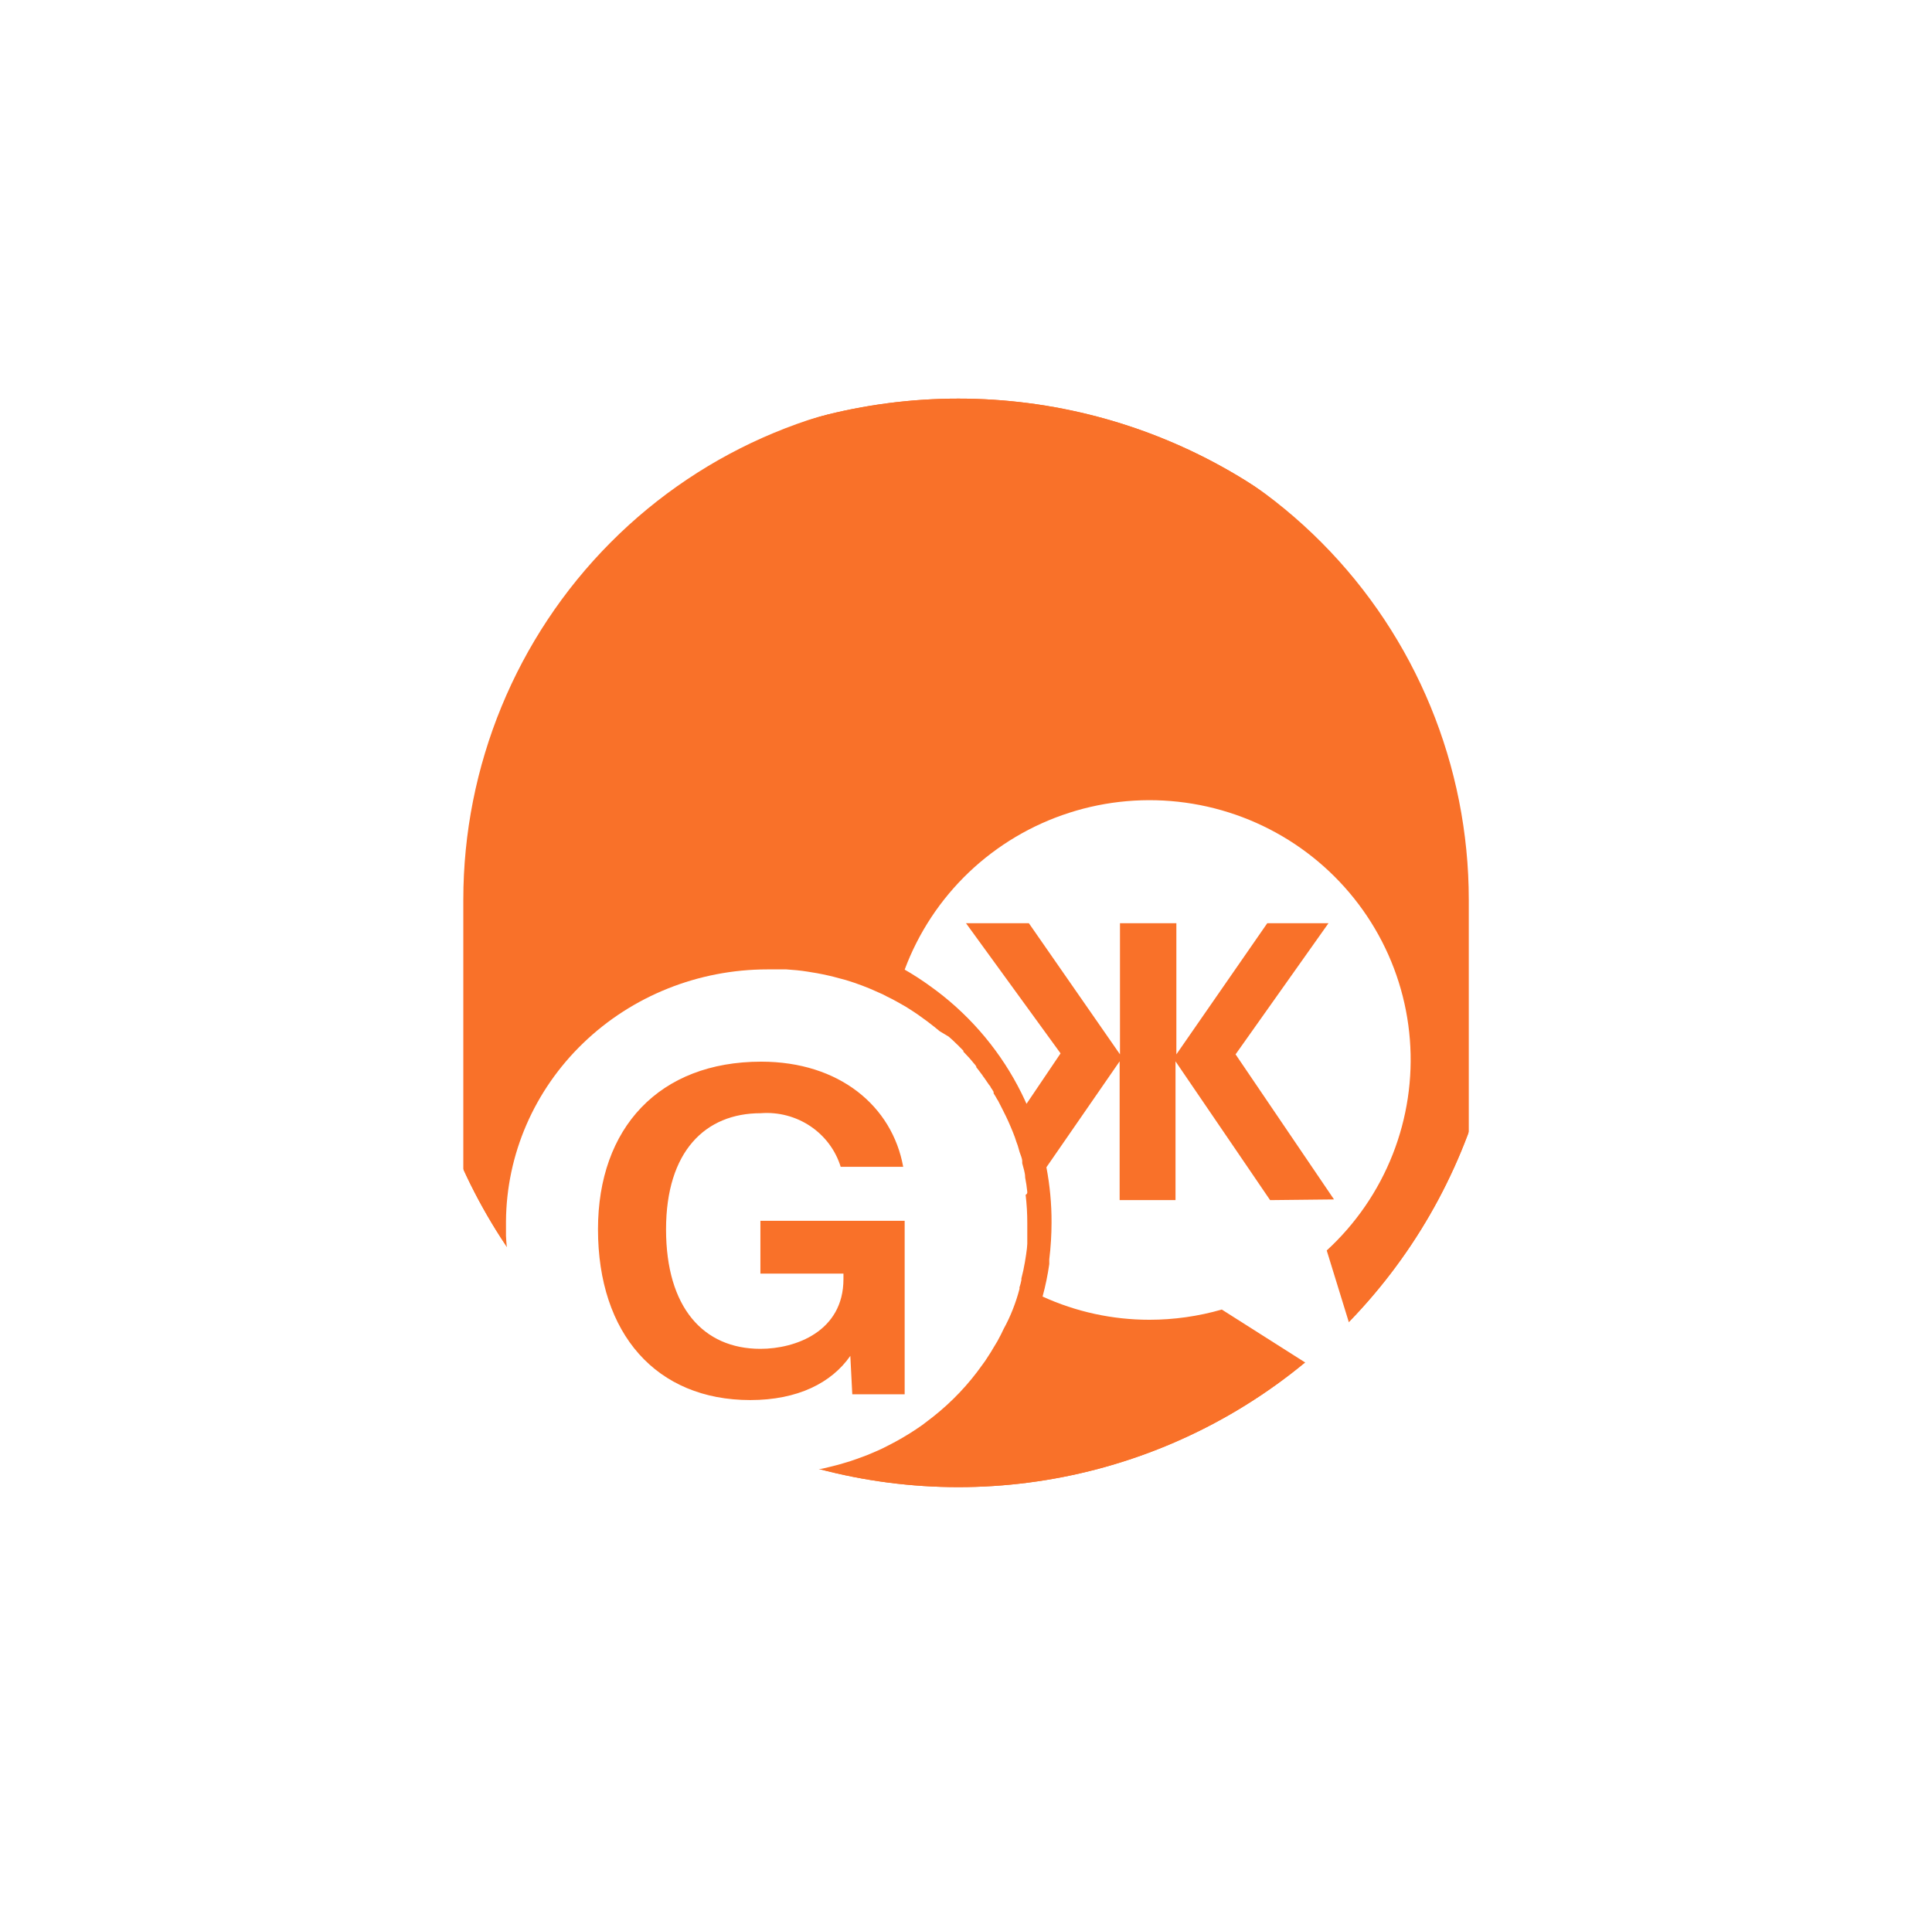
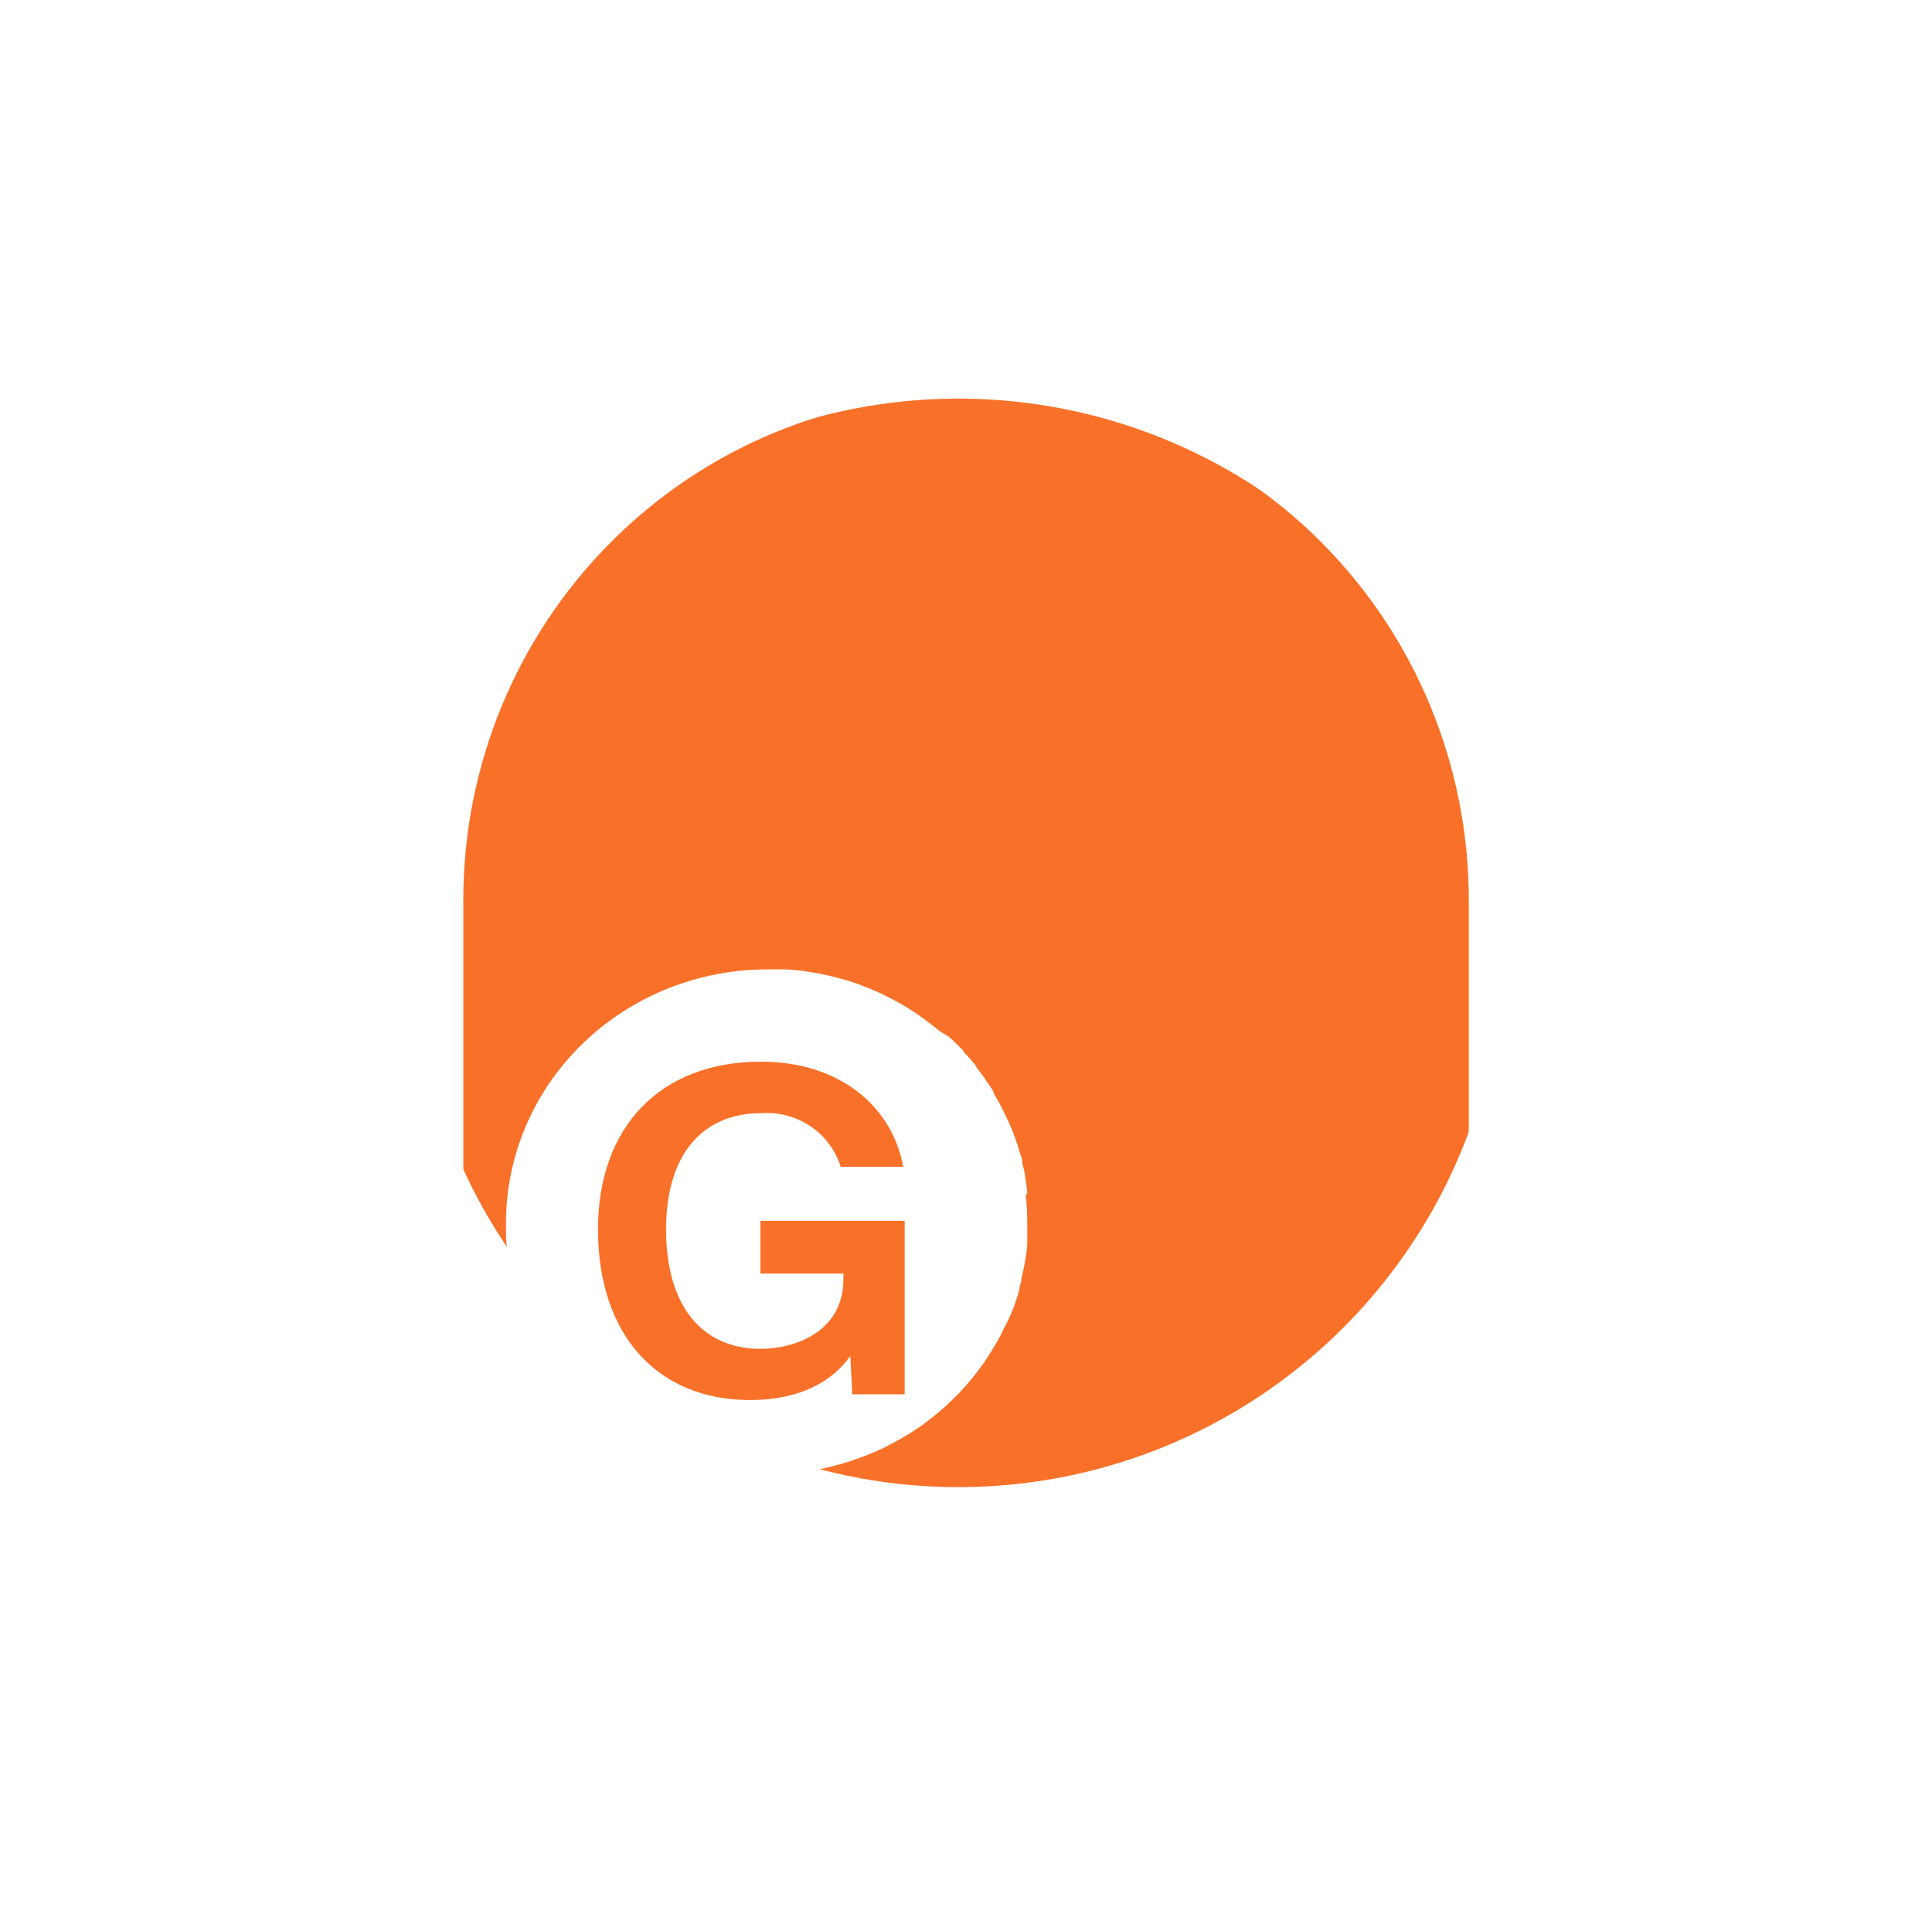
<svg xmlns="http://www.w3.org/2000/svg" width="79" height="78" viewBox="0 0 79 78" fill="none">
  <mask id="mask0_647_69" style="mask-type:alpha" maskUnits="userSpaceOnUse" x="0" y="0" width="79" height="78">
    <path d="M0 0H79V78H0V0Z" fill="#7724FF" />
  </mask>
  <g mask="url(#mask0_647_69)">
    <g filter="url(#filter0_f_647_69)">
      <circle cx="39.187" cy="38.56" r="22.258" fill="#F97129" />
    </g>
    <g filter="url(#filter1_f_647_69)">
-       <circle cx="39.187" cy="38.56" r="22.258" fill="#F97129" />
-     </g>
+       </g>
  </g>
-   <path d="M43.716 33.241C45.251 32.746 46.879 32.604 48.477 32.826C50.076 33.047 51.603 33.626 52.944 34.518C54.285 35.411 55.406 36.594 56.221 37.979C57.036 39.364 57.525 40.914 57.65 42.514C57.776 44.114 57.535 45.721 56.946 47.215C56.357 48.709 55.435 50.051 54.25 51.139L55.678 55.771C55.709 55.873 55.715 55.98 55.695 56.084C55.676 56.189 55.632 56.287 55.566 56.371C55.501 56.454 55.417 56.521 55.32 56.566C55.224 56.611 55.117 56.631 55.011 56.627C54.876 56.63 54.743 56.594 54.63 56.521L49.959 53.555C48.998 53.832 48.002 53.973 47.002 53.973C45.493 53.974 44.002 53.65 42.631 53.024C42.75 52.588 42.842 52.144 42.905 51.697V51.504C42.967 51.002 42.997 50.497 42.998 49.992C43.001 49.233 42.929 48.478 42.788 47.737L45.782 43.405V49.08H48.067V43.405L51.935 49.08L54.548 49.052L50.523 43.119L54.322 37.756H51.819L48.102 43.119V37.756H45.796V43.119L42.071 37.756H39.5L43.367 43.079L41.974 45.143C41.908 44.997 41.842 44.851 41.77 44.708C40.955 43.064 39.767 41.632 38.3 40.523L38.147 40.411C37.777 40.136 37.392 39.883 36.992 39.654C37.553 38.149 38.449 36.79 39.613 35.679C40.778 34.569 42.181 33.735 43.716 33.241Z" fill="white" />
  <path d="M32.153 39.644C32.441 39.663 32.728 39.689 33.009 39.734L33.41 39.8C33.724 39.858 34.038 39.929 34.339 40.014L34.58 40.078C35.037 40.215 35.484 40.385 35.916 40.584C36.04 40.635 36.161 40.693 36.277 40.759C36.538 40.882 36.785 41.025 37.032 41.167L37.187 41.265C37.434 41.42 37.674 41.589 37.908 41.764L38.209 41.997L38.423 42.172L38.791 42.393C38.905 42.49 39.018 42.593 39.132 42.71C39.162 42.733 39.189 42.759 39.212 42.788L39.393 42.97V43.009L39.539 43.164C39.613 43.242 39.686 43.32 39.753 43.404L39.8 43.462C39.844 43.509 39.884 43.559 39.92 43.611V43.644L40.007 43.754L40.094 43.871C40.133 43.918 40.169 43.968 40.201 44.02C40.221 44.042 40.238 44.066 40.254 44.091L40.441 44.363C40.461 44.396 40.508 44.428 40.509 44.467C40.554 44.527 40.594 44.59 40.629 44.655C40.631 44.675 40.631 44.695 40.629 44.714C40.682 44.792 40.729 44.876 40.775 44.96C40.788 44.976 40.8 44.994 40.81 45.012C40.923 45.226 41.07 45.524 41.137 45.66C41.203 45.796 41.264 45.933 41.324 46.075C41.384 46.218 41.445 46.36 41.498 46.509L41.558 46.691C41.598 46.79 41.632 46.892 41.658 46.995C41.672 47.033 41.683 47.073 41.691 47.112C41.731 47.242 41.799 47.366 41.799 47.495V47.572C41.846 47.767 41.919 47.955 41.919 48.156C41.958 48.351 41.987 48.548 42.006 48.746C42.009 48.77 42.004 48.795 41.992 48.816C41.98 48.837 41.961 48.853 41.938 48.862C41.984 49.248 42.007 49.636 42.006 50.024V50.872C41.999 51.015 41.986 51.106 41.959 51.3C41.932 51.494 41.892 51.721 41.845 51.948L41.765 52.285C41.768 52.307 41.768 52.329 41.765 52.351C41.745 52.454 41.718 52.556 41.685 52.655C41.691 52.676 41.691 52.699 41.685 52.72C41.611 53.003 41.519 53.283 41.411 53.556C41.304 53.829 41.178 54.096 41.036 54.354L40.93 54.574C40.838 54.761 40.735 54.943 40.622 55.118C40.555 55.235 40.481 55.358 40.401 55.475C40.33 55.591 40.25 55.709 40.161 55.825C39.6 56.619 38.924 57.331 38.155 57.939L37.715 58.276C37.362 58.526 36.993 58.756 36.611 58.963L36.251 59.151C36.104 59.228 35.95 59.3 35.796 59.365L35.442 59.514L35.001 59.676C34.847 59.734 34.714 59.773 34.54 59.825C34.366 59.877 34.192 59.929 34.019 59.968L33.671 60.052L33.23 60.137L32.809 60.201C32.337 60.261 31.861 60.291 31.385 60.292H30.562C30.355 60.279 30.155 60.253 29.935 60.227C29.714 60.201 29.493 60.163 29.266 60.117L29.059 60.071L28.698 59.987L28.424 59.916L28.177 60.071L23.725 62.814C23.617 62.881 23.492 62.917 23.364 62.917C23.258 62.922 23.151 62.902 23.054 62.858C22.957 62.815 22.872 62.749 22.807 62.667C22.741 62.585 22.697 62.489 22.678 62.387C22.659 62.285 22.664 62.18 22.695 62.081L23.973 57.939L24.093 57.556L23.805 57.29C23.375 56.877 22.985 56.428 22.636 55.948C22.529 55.806 22.428 55.657 22.328 55.508C22.228 55.359 22.128 55.209 22.041 55.054C21.954 54.898 21.86 54.723 21.786 54.587C21.713 54.451 21.673 54.38 21.586 54.179C21.499 53.978 21.406 53.763 21.332 53.575C21.259 53.387 21.192 53.199 21.132 53.005L21.092 52.882L20.951 52.37V52.312C20.904 52.111 20.864 51.91 20.824 51.702C20.791 51.631 20.791 51.559 20.791 51.494C20.738 51.179 20.704 50.861 20.69 50.542V49.951C20.708 47.212 21.843 44.59 23.847 42.659C25.85 40.728 28.56 39.644 31.385 39.644H32.153ZM31.126 43.418C26.955 43.418 24.452 46.128 24.452 50.272C24.452 54.553 26.841 57.257 30.679 57.257C32.614 57.257 34.002 56.556 34.77 55.45L34.85 57.021H36.992V49.925H31.093V52.085H34.489V52.308C34.489 54.448 32.534 55.162 31.093 55.162C28.757 55.162 27.235 53.466 27.235 50.278C27.235 47.091 28.837 45.526 31.105 45.526C31.824 45.47 32.541 45.658 33.136 46.057C33.73 46.456 34.168 47.042 34.376 47.719H36.932C36.484 45.238 34.323 43.418 31.126 43.418Z" fill="white" />
  <path d="M16.037 41.013V60.388H13.224C11.713 60.384 10.266 59.779 9.198 58.705C8.129 57.631 7.527 56.176 7.523 54.657V46.744C7.529 45.23 8.131 43.78 9.198 42.712C11.204 40.68 13.35 41.013 16.037 41.013Z" fill="white" />
  <path d="M62.968 41.013V60.388H65.781C67.291 60.384 68.739 59.779 69.807 58.705C70.876 57.631 71.477 56.176 71.481 54.657V46.744C71.476 45.23 70.874 43.78 69.807 42.712C67.806 40.68 65.655 41.013 62.968 41.013Z" fill="white" />
  <path fill-rule="evenodd" clip-rule="evenodd" d="M39.502 13.21C33.284 13.226 27.325 15.716 22.927 20.136C18.53 24.557 16.053 30.547 16.037 36.798V60.387H18.945V41.012V36.798C18.945 31.318 21.111 26.061 24.966 22.186C28.821 18.31 34.05 16.133 39.502 16.133C44.954 16.133 50.183 18.31 54.038 22.186C57.893 26.061 60.059 31.318 60.059 36.798V60.387H62.947V36.798C62.931 30.551 60.457 24.563 56.064 20.143C51.671 15.724 45.717 13.231 39.502 13.21Z" fill="white" />
  <defs>
    <filter id="filter0_f_647_69" x="-14.421" y="-15.048" width="107.214" height="107.214" filterUnits="userSpaceOnUse" color-interpolation-filters="sRGB">
      <feFlood flood-opacity="0" result="BackgroundImageFix" />
      <feBlend mode="normal" in="SourceGraphic" in2="BackgroundImageFix" result="shape" />
      <feGaussianBlur stdDeviation="15.675" result="effect1_foregroundBlur_647_69" />
    </filter>
    <filter id="filter1_f_647_69" x="-14.421" y="-15.048" width="107.214" height="107.214" filterUnits="userSpaceOnUse" color-interpolation-filters="sRGB">
      <feFlood flood-opacity="0" result="BackgroundImageFix" />
      <feBlend mode="normal" in="SourceGraphic" in2="BackgroundImageFix" result="shape" />
      <feGaussianBlur stdDeviation="15.675" result="effect1_foregroundBlur_647_69" />
    </filter>
  </defs>
</svg>